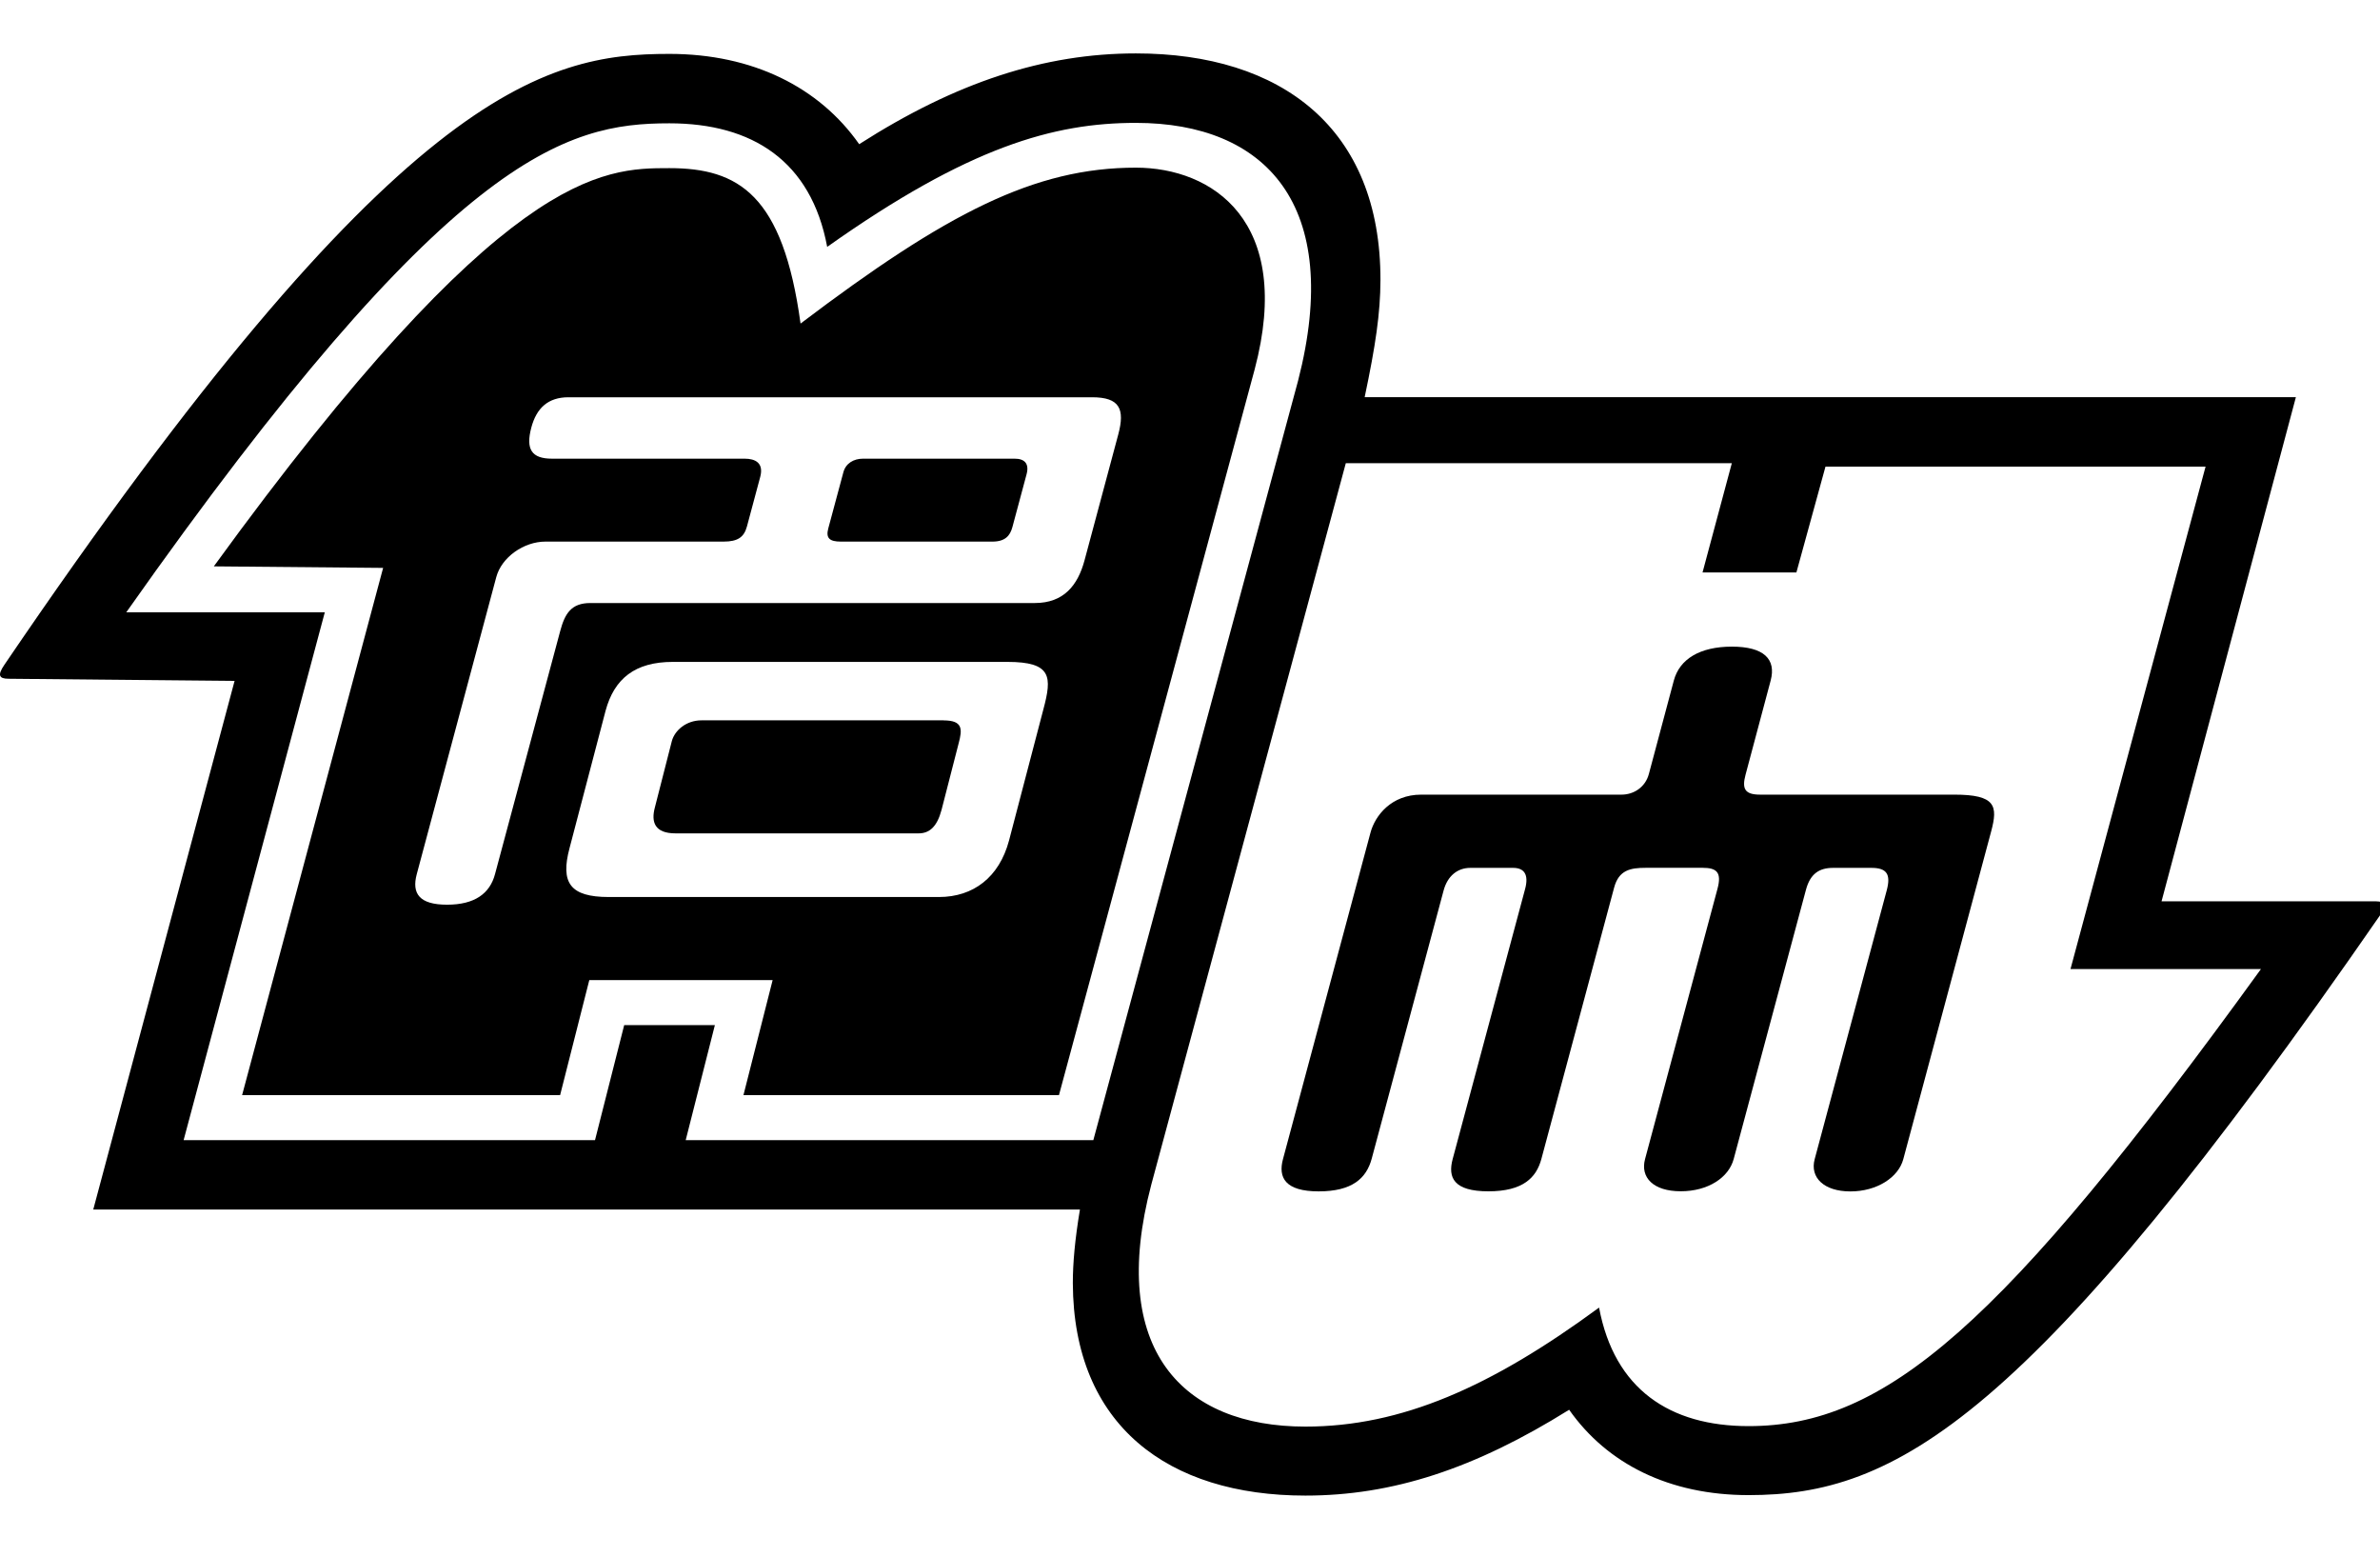
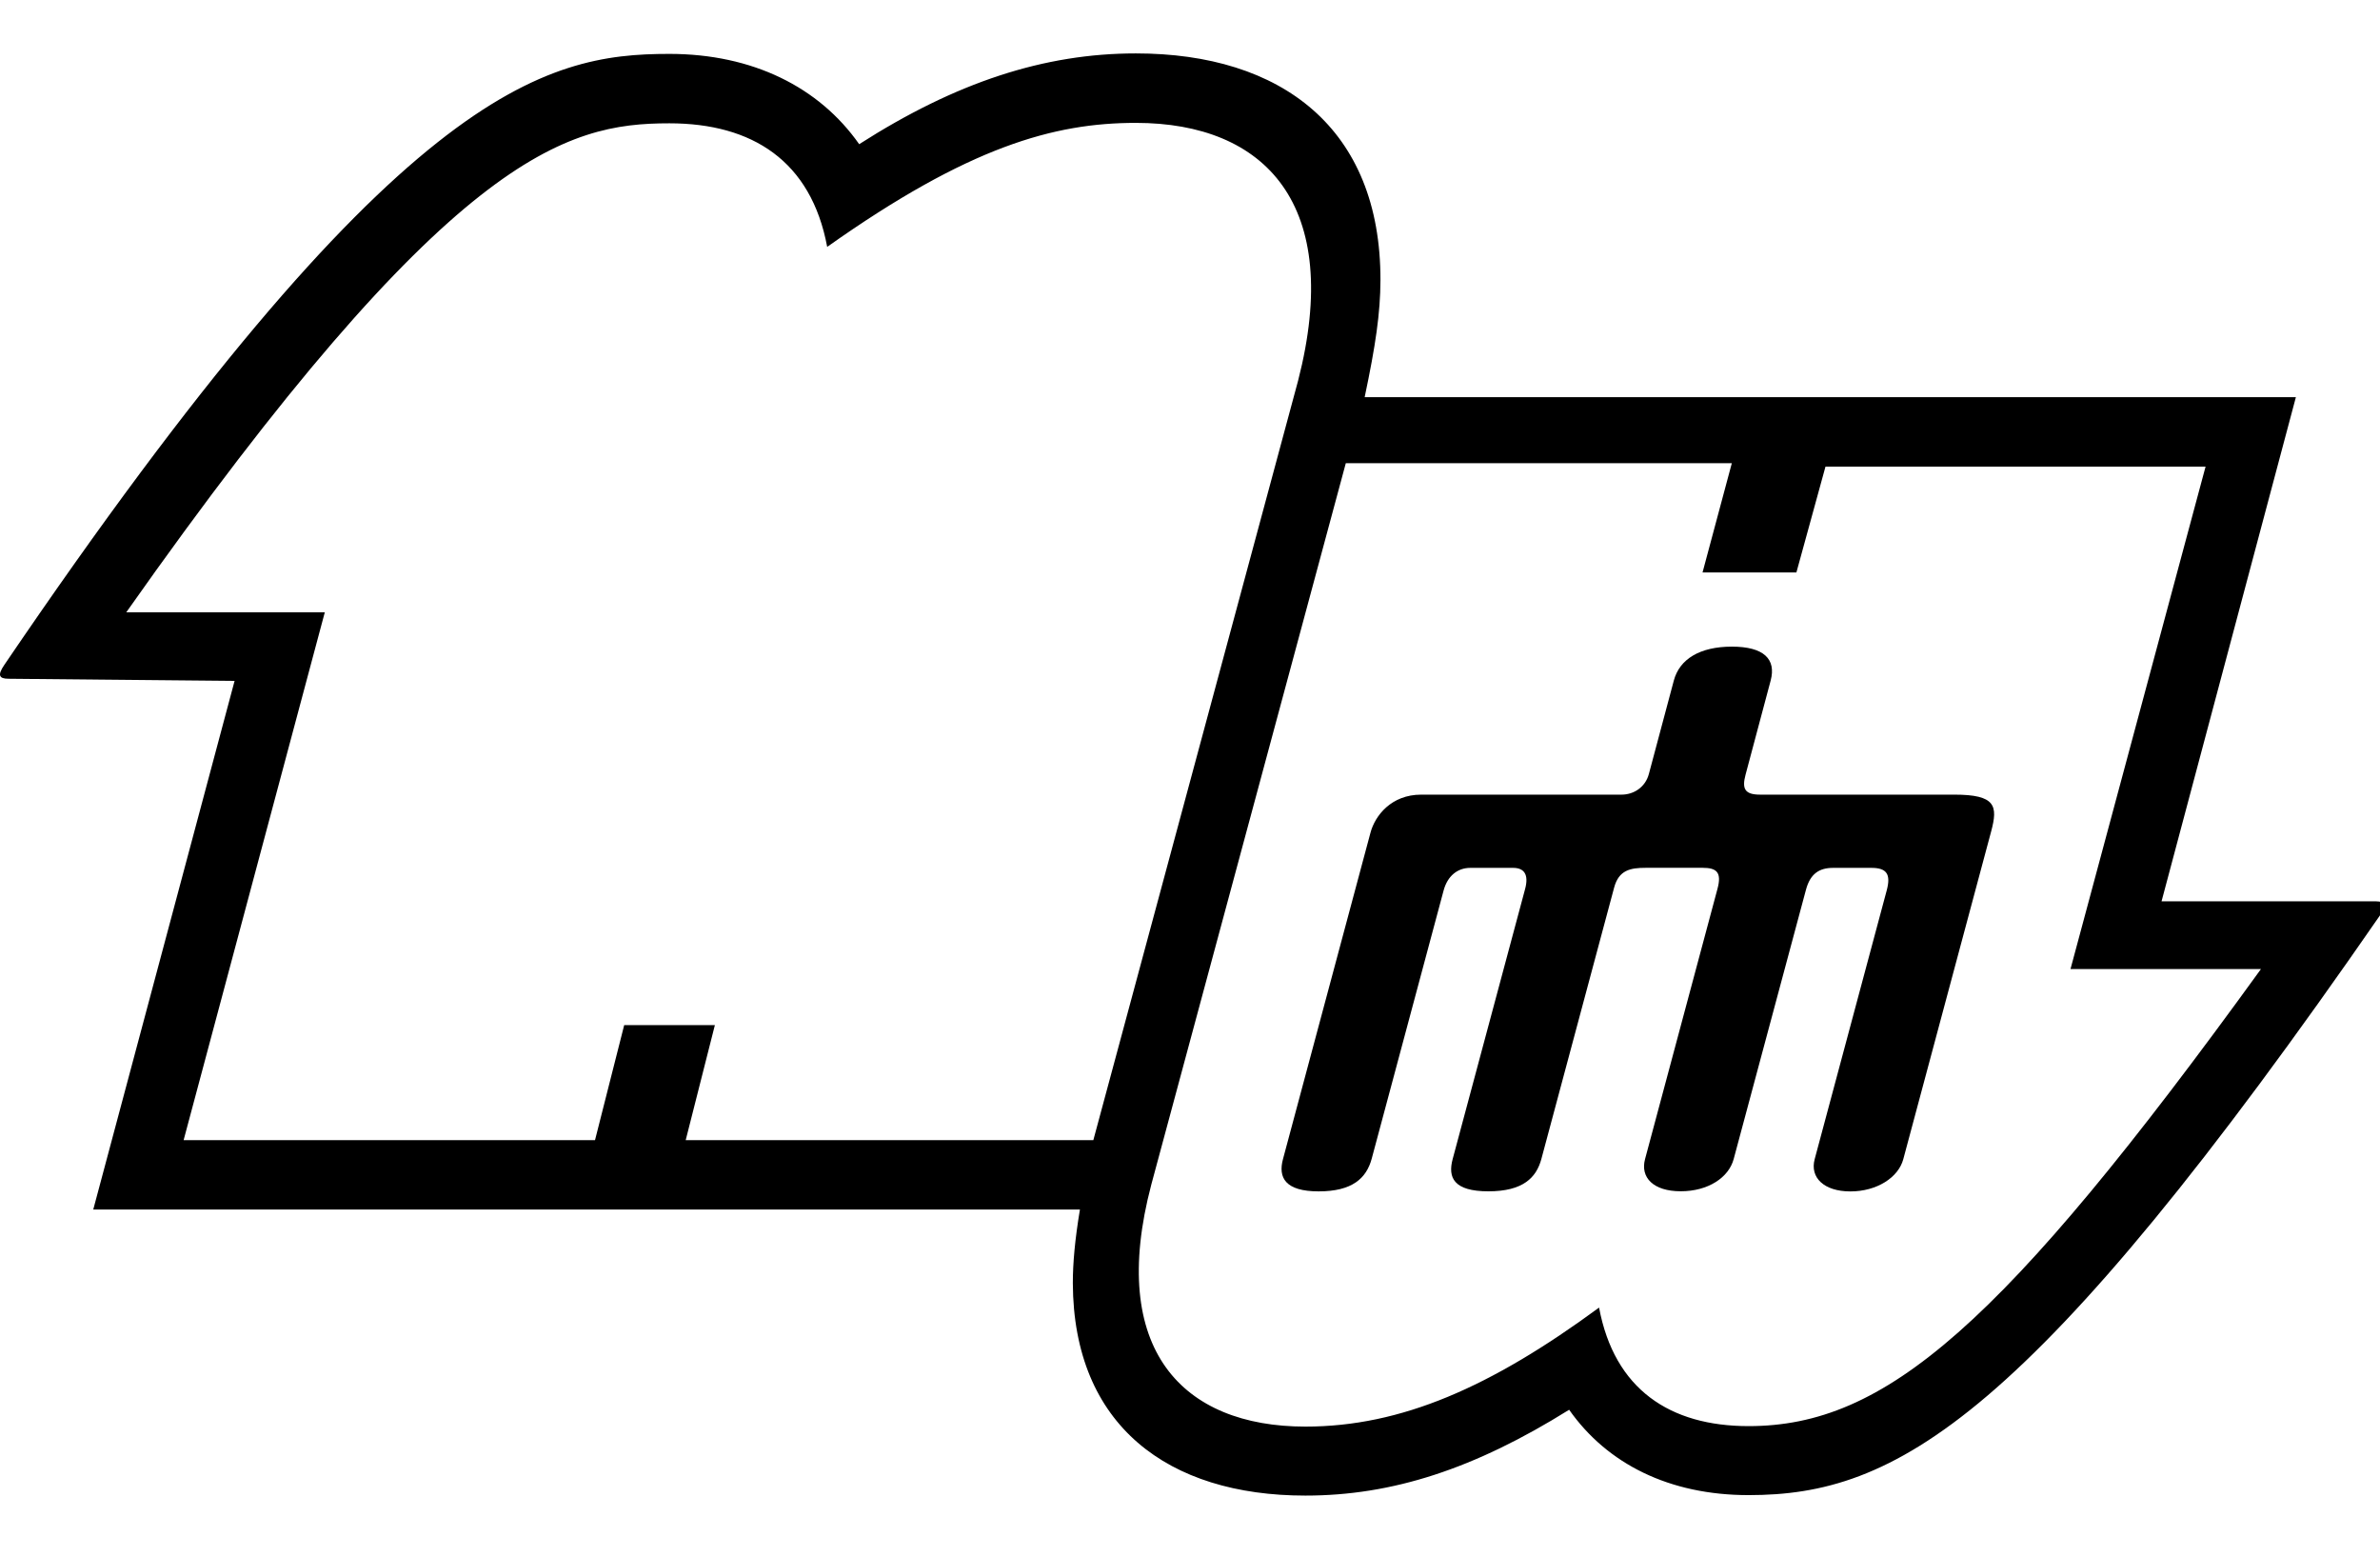
<svg xmlns="http://www.w3.org/2000/svg" width="234" height="153" viewBox="0 0 234 153">
  <g id="Group">
    <path id="Path" fill="#000000" stroke="none" d="M 171.918 140.172 C 164.183 140.172 158.725 136.557 157.22 128.521 C 146.59 136.333 137.772 140.219 128.345 140.219 C 116.261 140.219 108.918 132.646 113.194 116.437 L 132.319 45.526 L 170.272 45.526 L 167.392 56.266 L 176.621 56.266 L 179.48 45.865 L 216.85 45.865 L 203.569 95.25 L 222.293 95.25 C 196.746 130.547 185.314 140.172 171.918 140.172 M 107.496 112.063 L 67.418 112.063 L 70.287 100.755 L 61.371 100.755 L 58.501 112.063 L 18.053 112.063 L 31.933 60.187 L 12.412 60.187 C 44.199 15.057 55.636 12.12 65.808 12.12 C 73.959 12.12 79.751 15.813 81.329 24.266 C 95.256 14.406 103.631 12.078 111.678 12.078 C 124.402 12.078 132.09 20.104 127.626 37.422 Z M 233.59 88.589 L 212.522 88.589 L 225.73 39.037 L 134.173 39.037 C 135.246 33.953 135.715 30.781 135.725 27.552 C 135.762 12.609 125.991 5.25 111.678 5.25 C 102.689 5.25 94.017 8.068 84.475 14.172 C 80.537 8.563 74.001 5.297 65.808 5.297 C 53.532 5.297 39.011 8.537 0.423 65.354 C -0.254 66.349 -0.124 66.714 0.855 66.714 L 23.064 66.927 C 19.886 78.818 9.168 118.885 9.168 118.885 L 106.178 118.885 C 105.683 121.859 105.48 124.151 105.48 126.12 C 105.538 140.109 114.85 147 128.345 147 C 136.886 147 144.949 144.385 154.277 138.563 C 158.022 143.891 164.136 146.953 171.918 146.953 C 186.272 146.953 199.407 139.995 234.173 89.719 C 234.694 88.969 234.553 88.604 233.59 88.589" />
    <path id="path1" fill="#000000" stroke="none" d="M 158.699 87.245 C 159.162 85.516 160.293 85.297 161.803 85.297 L 167.407 85.297 C 168.772 85.297 169.308 85.729 168.855 87.385 C 168.418 89.047 161.741 113.922 161.741 113.922 C 161.256 115.729 162.543 117.089 165.246 117.089 C 167.959 117.089 169.97 115.729 170.454 113.922 C 170.454 113.922 177.131 89.047 177.558 87.464 C 177.98 85.875 178.871 85.302 180.225 85.302 L 183.991 85.302 C 185.47 85.302 185.944 85.885 185.496 87.536 C 185.037 89.266 178.418 113.932 178.418 113.932 C 177.933 115.74 179.324 117.104 181.928 117.104 C 184.527 117.104 186.647 115.74 187.131 113.932 L 195.767 81.729 C 196.444 79.208 196.225 78.104 192.147 78.104 L 173.048 78.104 C 171.532 78.104 171.256 77.516 171.621 76.146 C 171.991 74.776 174.09 66.891 174.09 66.891 C 174.652 64.781 173.418 63.557 170.277 63.557 C 167.131 63.557 165.131 64.781 164.569 66.891 C 164.569 66.891 162.465 74.776 162.116 76.073 C 161.772 77.37 160.636 78.104 159.428 78.104 L 139.73 78.104 C 136.777 78.104 135.189 80.182 134.746 81.839 L 126.142 113.927 C 125.652 115.734 126.35 117.099 129.647 117.099 C 132.939 117.099 134.34 115.828 134.866 113.885 L 141.933 87.531 C 142.319 86.083 143.314 85.302 144.558 85.302 L 148.767 85.302 C 149.85 85.302 150.334 85.948 149.944 87.391 C 149.558 88.833 142.824 113.927 142.824 113.927 C 142.34 115.734 142.912 117.094 146.34 117.094 C 149.761 117.094 151.053 115.734 151.543 113.927 Z" />
-     <path id="path2" fill="#000000" stroke="none" d="M 109.944 42.714 L 106.631 55.073 C 105.97 57.526 104.595 59.271 101.741 59.271 L 58.043 59.271 C 56.157 59.271 55.532 60.318 55.074 62.042 L 48.668 85.922 C 48.162 87.828 46.668 88.922 43.954 88.922 C 41.23 88.922 40.465 87.828 40.975 85.922 L 48.793 56.724 C 49.319 54.76 51.506 53.234 53.621 53.234 L 71.136 53.234 C 72.537 53.234 73.152 52.802 73.439 51.745 L 74.746 46.87 C 75.11 45.5 74.261 45.083 73.215 45.083 L 54.272 45.083 C 52.272 45.083 51.668 44.167 52.241 42.016 C 52.751 40.109 53.886 39.047 55.886 39.047 L 107.376 39.047 C 110.09 39.047 110.621 40.198 109.944 42.714 M 102.579 69.74 L 99.204 82.625 C 98.241 86.224 95.699 88.167 92.314 88.167 L 59.855 88.167 C 56.043 88.167 55.084 86.766 56.001 83.344 L 59.537 69.87 C 60.392 66.693 62.444 65.057 66.152 65.057 L 99.043 65.057 C 103.418 65.057 103.449 66.505 102.579 69.74 M 111.678 16.479 C 101.709 16.479 93.053 20.943 78.709 31.802 C 76.98 19.141 72.621 16.526 65.808 16.526 C 59.225 16.526 49.444 16.558 21.022 55.667 L 37.668 55.818 C 37.668 55.818 26.173 98.781 23.803 107.641 L 55.069 107.641 C 55.912 104.328 57.939 96.333 57.939 96.333 L 75.965 96.333 C 75.965 96.333 73.829 104.74 73.095 107.641 L 104.116 107.641 C 105.725 101.672 123.36 36.297 123.36 36.297 C 127.22 21.703 119.162 16.479 111.678 16.479 M 99.761 45.083 L 84.855 45.083 C 83.933 45.083 83.152 45.537 82.918 46.427 L 81.433 51.948 C 81.178 52.906 81.579 53.234 82.668 53.234 L 97.574 53.234 C 98.814 53.234 99.308 52.667 99.537 51.813 L 100.928 46.63 C 101.215 45.573 100.746 45.083 99.761 45.083 M 92.777 70.802 L 68.965 70.802 C 67.459 70.802 66.34 71.797 66.058 72.828 L 64.386 79.365 C 64.001 80.807 64.371 81.911 66.418 81.911 L 90.314 81.911 C 91.381 81.911 92.126 81.266 92.569 79.615 L 94.256 73.052 C 94.621 71.687 94.683 70.807 92.777 70.807" />
  </g>
</svg>